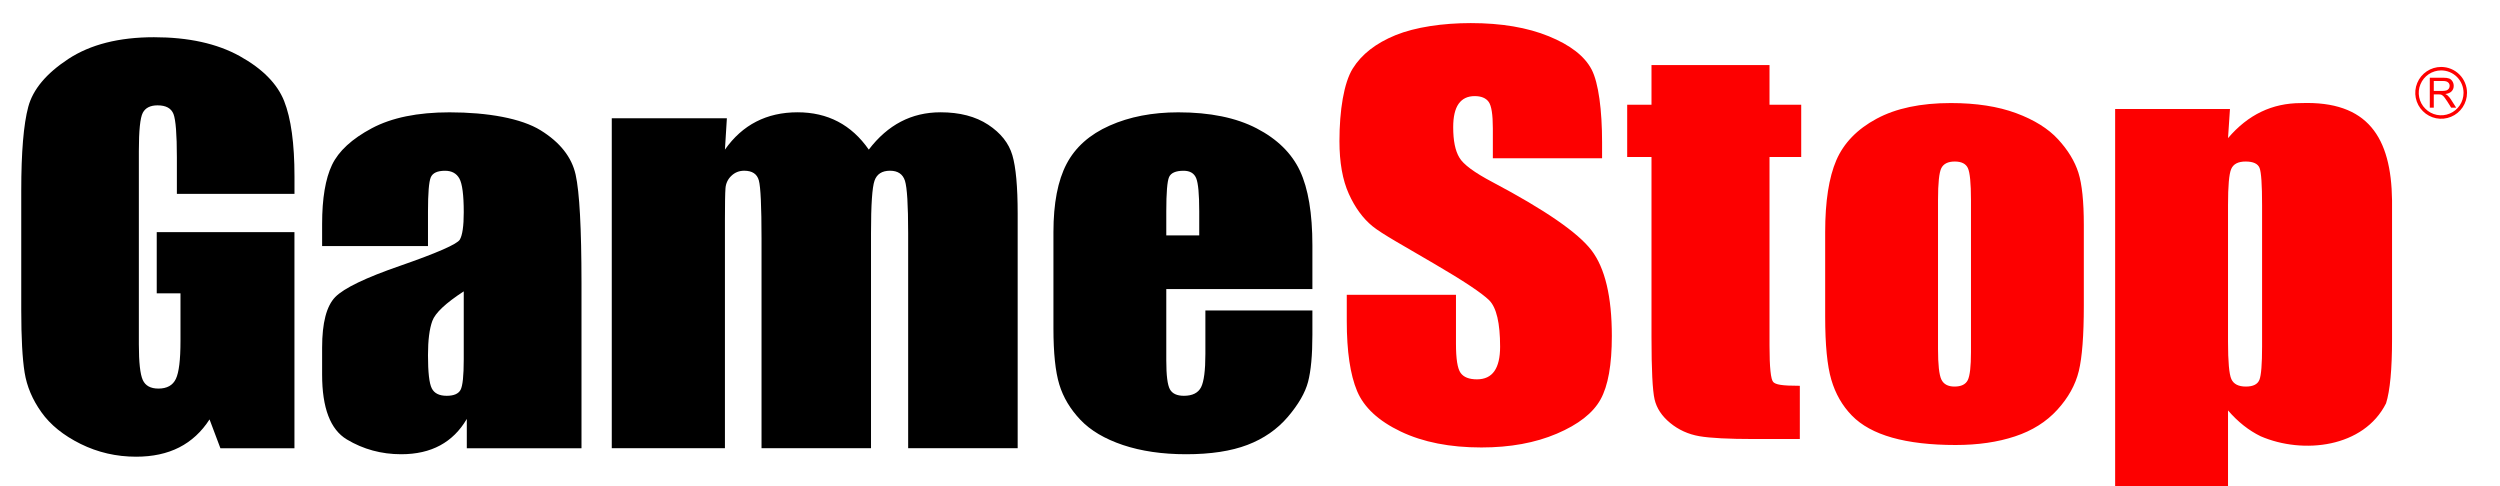
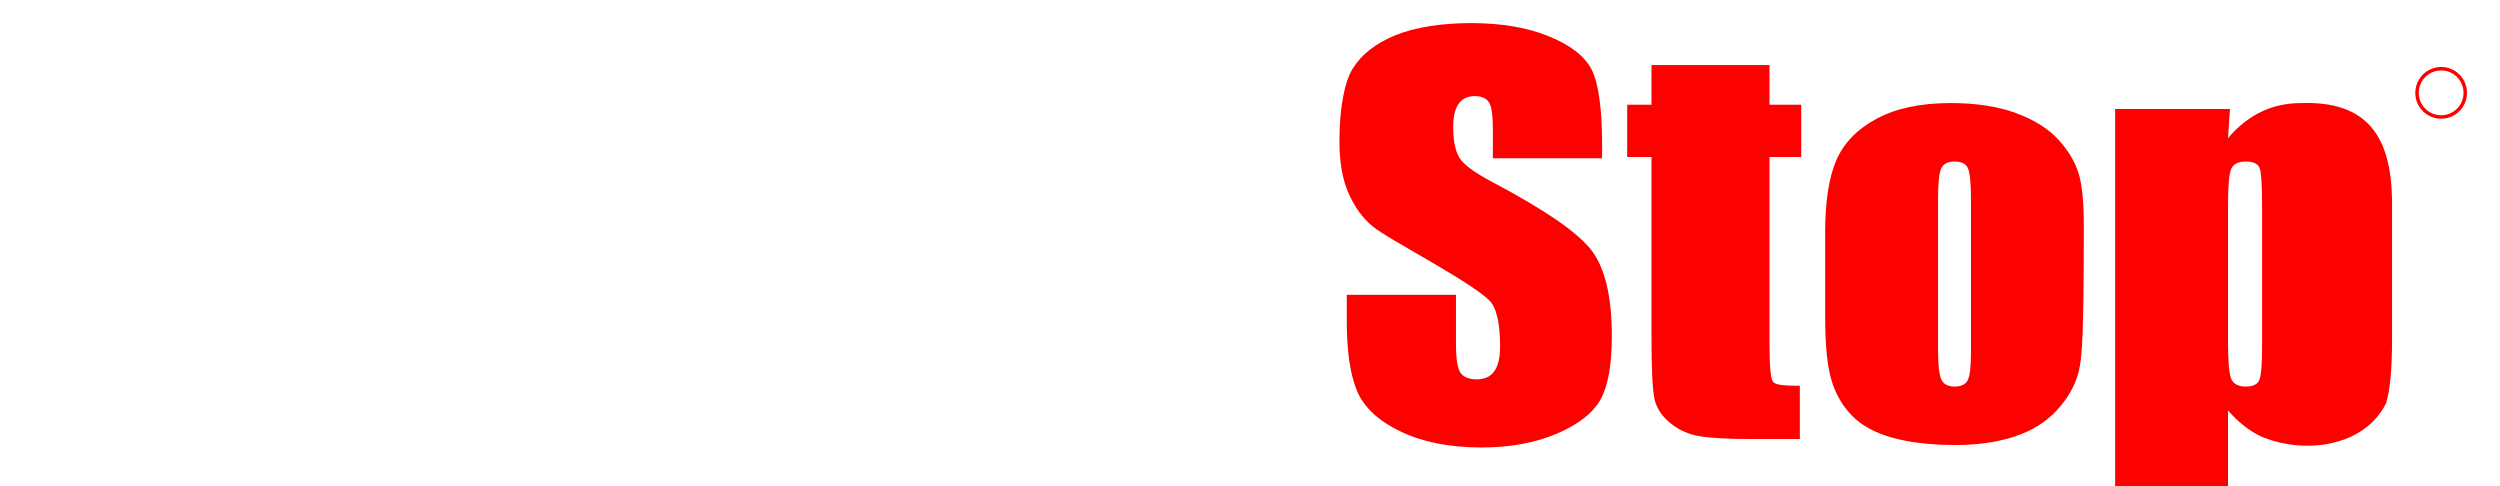
<svg xmlns="http://www.w3.org/2000/svg" width="72" height="14" viewBox="0 0 72 14" fill="none">
-   <path d="M8.48 5.584H5.094V4.531C5.094 3.867 5.061 3.452 4.997 3.285C4.932 3.118 4.78 3.034 4.538 3.034C4.329 3.034 4.187 3.106 4.112 3.249C4.037 3.392 3.999 3.76 3.999 4.352V9.916C3.999 10.437 4.037 10.779 4.112 10.944C4.187 11.109 4.337 11.191 4.562 11.191C4.809 11.191 4.977 11.098 5.065 10.912C5.154 10.726 5.198 10.363 5.198 9.823V8.448H4.514V6.686H8.48V12.91H6.348L6.035 12.079C5.804 12.437 5.513 12.706 5.162 12.885C4.811 13.064 4.396 13.153 3.919 13.153C3.35 13.153 2.818 13.03 2.322 12.785C1.826 12.539 1.449 12.234 1.192 11.871C0.934 11.509 0.773 11.128 0.709 10.729C0.645 10.331 0.612 9.733 0.612 8.935V5.491C0.612 4.383 0.679 3.579 0.814 3.077C0.948 2.576 1.332 2.116 1.968 1.698C2.604 1.281 3.426 1.072 4.434 1.072C5.426 1.072 6.249 1.253 6.904 1.616C7.558 1.979 7.984 2.41 8.183 2.909C8.381 3.408 8.481 4.132 8.481 5.083V5.584H8.48ZM12.326 7.087H9.277V6.45C9.277 5.715 9.372 5.148 9.562 4.749C9.753 4.351 10.135 3.999 10.709 3.693C11.283 3.388 12.028 3.235 12.945 3.235C14.045 3.235 15.014 3.408 15.572 3.754C16.13 4.1 16.465 4.525 16.578 5.029C16.69 5.532 16.746 6.57 16.747 8.14V12.91H13.444V12.065C13.246 12.404 12.989 12.658 12.676 12.827C12.362 12.997 11.988 13.082 11.553 13.082C10.985 13.082 10.463 12.94 9.989 12.656C9.514 12.371 9.277 11.749 9.277 10.79V10.009C9.277 9.298 9.403 8.814 9.655 8.555C9.907 8.298 10.532 7.997 11.529 7.653C12.597 7.281 13.168 7.03 13.243 6.901C13.318 6.773 13.356 6.51 13.356 6.114C13.356 5.617 13.314 5.294 13.231 5.143C13.148 4.993 13.01 4.918 12.817 4.918C12.597 4.918 12.46 4.981 12.406 5.108C12.353 5.234 12.326 5.562 12.326 6.092V7.088L12.326 7.087ZM13.356 8.391C12.835 8.73 12.534 9.014 12.451 9.243C12.367 9.472 12.326 9.802 12.326 10.231C12.326 10.723 12.362 11.041 12.435 11.184C12.507 11.327 12.65 11.399 12.865 11.399C13.069 11.399 13.201 11.342 13.263 11.23C13.325 11.118 13.356 10.823 13.356 10.346V8.391V8.391ZM20.934 3.406L20.878 4.309C21.13 3.951 21.43 3.682 21.779 3.503C22.127 3.324 22.524 3.234 22.969 3.234C23.838 3.234 24.522 3.592 25.021 4.309C25.294 3.951 25.603 3.682 25.946 3.503C26.289 3.324 26.67 3.234 27.088 3.234C27.641 3.234 28.098 3.354 28.46 3.592C28.822 3.831 29.054 4.123 29.156 4.47C29.258 4.816 29.309 5.378 29.309 6.156V12.909H26.155V6.715C26.155 5.903 26.124 5.401 26.063 5.207C26.001 5.014 25.858 4.917 25.632 4.917C25.402 4.917 25.253 5.013 25.186 5.204C25.119 5.395 25.085 5.898 25.085 6.715V12.909H21.932V6.872C21.932 5.941 21.906 5.383 21.855 5.197C21.804 5.01 21.664 4.917 21.433 4.917C21.288 4.917 21.165 4.966 21.063 5.064C20.963 5.157 20.903 5.285 20.894 5.422C20.883 5.563 20.878 5.863 20.878 6.321V12.909H17.619V3.406H20.934V3.407V3.406ZM37.797 8.326H33.589V10.382C33.589 10.811 33.624 11.088 33.694 11.213C33.763 11.337 33.897 11.399 34.096 11.399C34.342 11.399 34.507 11.316 34.591 11.152C34.674 10.987 34.715 10.668 34.715 10.195V8.942H37.797V9.644C37.797 10.231 37.755 10.682 37.672 10.998C37.589 11.313 37.394 11.649 37.089 12.007C36.783 12.365 36.395 12.634 35.926 12.813C35.457 12.992 34.868 13.082 34.16 13.082C33.474 13.082 32.868 12.993 32.342 12.817C31.816 12.64 31.407 12.398 31.115 12.09C30.823 11.782 30.62 11.443 30.508 11.073C30.395 10.703 30.339 10.165 30.339 9.458V6.686C30.339 5.856 30.465 5.201 30.717 4.721C30.969 4.241 31.382 3.873 31.956 3.618C32.53 3.362 33.19 3.235 33.935 3.235C34.847 3.235 35.599 3.389 36.192 3.697C36.784 4.004 37.2 4.413 37.439 4.921C37.677 5.43 37.797 6.145 37.797 7.066V8.327V8.326ZM34.538 6.78V6.085C34.538 5.593 34.509 5.276 34.45 5.132C34.391 4.989 34.27 4.918 34.088 4.918C33.862 4.918 33.723 4.979 33.669 5.1C33.616 5.222 33.589 5.55 33.589 6.085V6.78H34.538Z" fill="black" />
-   <path d="M46.139 4.559H42.994V3.699C42.994 3.298 42.954 3.043 42.873 2.933C42.793 2.823 42.659 2.768 42.471 2.768C42.267 2.768 42.113 2.842 42.008 2.99C41.904 3.138 41.852 3.363 41.852 3.663C41.852 4.05 41.91 4.341 42.029 4.537C42.141 4.733 42.46 4.969 42.986 5.246C44.493 6.043 45.442 6.697 45.834 7.208C46.225 7.719 46.421 8.543 46.421 9.679C46.421 10.505 46.313 11.114 46.095 11.505C45.878 11.897 45.458 12.225 44.836 12.49C44.214 12.755 43.49 12.887 42.664 12.887C41.758 12.887 40.984 12.735 40.343 12.429C39.702 12.123 39.282 11.734 39.084 11.262C38.886 10.789 38.787 10.118 38.787 9.249V8.49H41.932V9.901C41.932 10.335 41.976 10.615 42.065 10.739C42.153 10.863 42.31 10.925 42.535 10.925C42.761 10.925 42.928 10.846 43.038 10.689C43.148 10.531 43.203 10.297 43.203 9.987C43.203 9.304 43.099 8.858 42.889 8.648C42.675 8.438 42.147 8.087 41.304 7.595C40.462 7.099 39.799 6.738 39.525 6.513C39.252 6.289 39.025 5.979 38.846 5.583C38.666 5.186 38.576 4.68 38.576 4.064C38.576 3.176 38.704 2.386 38.958 1.976C39.213 1.565 39.625 1.244 40.193 1.012C40.762 0.781 41.554 0.665 42.359 0.665C43.238 0.665 43.988 0.792 44.607 1.045C45.227 1.298 45.637 1.617 45.838 2.001C46.039 2.385 46.14 3.179 46.14 4.101V4.559H46.139ZM50.962 1.873V3.017H51.875V4.521H50.962V9.958C50.962 10.584 50.999 10.932 51.071 11.004C51.144 11.075 51.304 11.111 51.835 11.111V12.644H50.524C49.784 12.644 49.256 12.617 48.939 12.562C48.623 12.507 48.344 12.38 48.102 12.182C47.861 11.984 47.711 11.757 47.652 11.502C47.593 11.246 47.563 10.646 47.563 9.701V4.521H46.863V3.017H47.563V1.873H50.962ZM60.014 6.478V8.805C60.014 9.66 59.966 10.287 59.87 10.685C59.773 11.084 59.566 11.456 59.25 11.802C58.934 12.149 58.528 12.404 58.031 12.568C57.535 12.733 56.965 12.816 56.322 12.816C55.603 12.816 54.994 12.745 54.495 12.604C53.997 12.463 53.609 12.251 53.333 11.967C53.057 11.683 52.86 11.339 52.742 10.936C52.623 10.532 52.565 9.927 52.565 9.12V6.685C52.565 5.802 52.672 5.112 52.886 4.615C53.101 4.119 53.487 3.72 54.045 3.42C54.603 3.119 55.316 2.968 56.185 2.968C56.914 2.968 57.541 3.065 58.063 3.258C58.587 3.452 58.99 3.704 59.274 4.014C59.559 4.324 59.753 4.644 59.858 4.974C59.962 5.303 60.014 5.805 60.014 6.478ZM56.764 5.762C56.764 5.275 56.734 4.968 56.675 4.841C56.617 4.715 56.49 4.652 56.297 4.652C56.104 4.652 55.976 4.715 55.911 4.841C55.847 4.968 55.815 5.275 55.815 5.762V10.052C55.815 10.5 55.847 10.792 55.911 10.929C55.976 11.065 56.102 11.133 56.289 11.133C56.483 11.133 56.61 11.071 56.672 10.947C56.733 10.822 56.764 10.555 56.764 10.144V5.762L56.764 5.762ZM64.223 3.14L64.167 3.978C64.456 3.639 64.775 3.386 65.124 3.219C65.472 3.052 65.853 2.969 66.266 2.969C68.195 2.899 68.868 3.956 68.891 5.769V9.772C68.891 10.636 68.833 11.251 68.718 11.616C68.079 12.89 66.332 13.093 65.108 12.565C64.765 12.398 64.451 12.15 64.167 11.82V13.997H60.916V3.14H64.223ZM65.148 5.905C65.148 5.318 65.124 4.962 65.076 4.838C65.027 4.714 64.893 4.652 64.673 4.652C64.459 4.652 64.321 4.723 64.259 4.867C64.197 5.01 64.167 5.356 64.167 5.905V9.844C64.167 10.417 64.199 10.775 64.263 10.918C64.328 11.061 64.467 11.133 64.682 11.133C64.891 11.133 65.021 11.067 65.072 10.936C65.123 10.805 65.148 10.486 65.148 9.98V5.905Z" fill="#FD0000" />
-   <path d="M69.978 3.101V2.238H70.361C70.437 2.238 70.496 2.246 70.536 2.261C70.576 2.277 70.607 2.304 70.631 2.344C70.655 2.383 70.667 2.426 70.667 2.474C70.667 2.535 70.647 2.586 70.608 2.628C70.568 2.67 70.507 2.697 70.425 2.708C70.455 2.723 70.478 2.737 70.493 2.751C70.527 2.782 70.558 2.82 70.588 2.866L70.738 3.101H70.594L70.481 2.921C70.447 2.869 70.42 2.83 70.398 2.802C70.377 2.775 70.357 2.756 70.34 2.745C70.325 2.734 70.307 2.726 70.288 2.722C70.267 2.718 70.246 2.717 70.225 2.718H70.093V3.101H69.978ZM70.093 2.619H70.338C70.39 2.619 70.43 2.613 70.46 2.603C70.487 2.593 70.511 2.575 70.527 2.551C70.542 2.527 70.55 2.501 70.55 2.473C70.55 2.433 70.535 2.399 70.505 2.373C70.476 2.347 70.429 2.333 70.365 2.333H70.093V2.619Z" fill="#FF0000" />
+   <path d="M46.139 4.559H42.994V3.699C42.994 3.298 42.954 3.043 42.873 2.933C42.793 2.823 42.659 2.768 42.471 2.768C42.267 2.768 42.113 2.842 42.008 2.99C41.904 3.138 41.852 3.363 41.852 3.663C41.852 4.05 41.91 4.341 42.029 4.537C42.141 4.733 42.46 4.969 42.986 5.246C44.493 6.043 45.442 6.697 45.834 7.208C46.225 7.719 46.421 8.543 46.421 9.679C46.421 10.505 46.313 11.114 46.095 11.505C45.878 11.897 45.458 12.225 44.836 12.49C44.214 12.755 43.49 12.887 42.664 12.887C41.758 12.887 40.984 12.735 40.343 12.429C39.702 12.123 39.282 11.734 39.084 11.262C38.886 10.789 38.787 10.118 38.787 9.249V8.49H41.932V9.901C41.932 10.335 41.976 10.615 42.065 10.739C42.153 10.863 42.31 10.925 42.535 10.925C42.761 10.925 42.928 10.846 43.038 10.689C43.148 10.531 43.203 10.297 43.203 9.987C43.203 9.304 43.099 8.858 42.889 8.648C42.675 8.438 42.147 8.087 41.304 7.595C40.462 7.099 39.799 6.738 39.525 6.513C39.252 6.289 39.025 5.979 38.846 5.583C38.666 5.186 38.576 4.68 38.576 4.064C38.576 3.176 38.704 2.386 38.958 1.976C39.213 1.565 39.625 1.244 40.193 1.012C40.762 0.781 41.554 0.665 42.359 0.665C43.238 0.665 43.988 0.792 44.607 1.045C45.227 1.298 45.637 1.617 45.838 2.001C46.039 2.385 46.14 3.179 46.14 4.101V4.559H46.139ZM50.962 1.873V3.017H51.875V4.521H50.962V9.958C50.962 10.584 50.999 10.932 51.071 11.004C51.144 11.075 51.304 11.111 51.835 11.111V12.644H50.524C49.784 12.644 49.256 12.617 48.939 12.562C48.623 12.507 48.344 12.38 48.102 12.182C47.861 11.984 47.711 11.757 47.652 11.502C47.593 11.246 47.563 10.646 47.563 9.701V4.521H46.863V3.017H47.563V1.873H50.962ZM60.014 6.478C60.014 9.66 59.966 10.287 59.87 10.685C59.773 11.084 59.566 11.456 59.25 11.802C58.934 12.149 58.528 12.404 58.031 12.568C57.535 12.733 56.965 12.816 56.322 12.816C55.603 12.816 54.994 12.745 54.495 12.604C53.997 12.463 53.609 12.251 53.333 11.967C53.057 11.683 52.86 11.339 52.742 10.936C52.623 10.532 52.565 9.927 52.565 9.12V6.685C52.565 5.802 52.672 5.112 52.886 4.615C53.101 4.119 53.487 3.72 54.045 3.42C54.603 3.119 55.316 2.968 56.185 2.968C56.914 2.968 57.541 3.065 58.063 3.258C58.587 3.452 58.99 3.704 59.274 4.014C59.559 4.324 59.753 4.644 59.858 4.974C59.962 5.303 60.014 5.805 60.014 6.478ZM56.764 5.762C56.764 5.275 56.734 4.968 56.675 4.841C56.617 4.715 56.49 4.652 56.297 4.652C56.104 4.652 55.976 4.715 55.911 4.841C55.847 4.968 55.815 5.275 55.815 5.762V10.052C55.815 10.5 55.847 10.792 55.911 10.929C55.976 11.065 56.102 11.133 56.289 11.133C56.483 11.133 56.61 11.071 56.672 10.947C56.733 10.822 56.764 10.555 56.764 10.144V5.762L56.764 5.762ZM64.223 3.14L64.167 3.978C64.456 3.639 64.775 3.386 65.124 3.219C65.472 3.052 65.853 2.969 66.266 2.969C68.195 2.899 68.868 3.956 68.891 5.769V9.772C68.891 10.636 68.833 11.251 68.718 11.616C68.079 12.89 66.332 13.093 65.108 12.565C64.765 12.398 64.451 12.15 64.167 11.82V13.997H60.916V3.14H64.223ZM65.148 5.905C65.148 5.318 65.124 4.962 65.076 4.838C65.027 4.714 64.893 4.652 64.673 4.652C64.459 4.652 64.321 4.723 64.259 4.867C64.197 5.01 64.167 5.356 64.167 5.905V9.844C64.167 10.417 64.199 10.775 64.263 10.918C64.328 11.061 64.467 11.133 64.682 11.133C64.891 11.133 65.021 11.067 65.072 10.936C65.123 10.805 65.148 10.486 65.148 9.98V5.905Z" fill="#FD0000" />
  <path d="M71 2.674C71 2.812 70.959 2.946 70.883 3.061C70.807 3.175 70.698 3.265 70.571 3.317C70.444 3.37 70.304 3.384 70.169 3.357C70.035 3.33 69.911 3.264 69.814 3.166C69.716 3.069 69.65 2.945 69.623 2.81C69.596 2.675 69.61 2.535 69.663 2.408C69.715 2.28 69.805 2.172 69.919 2.095C70.033 2.019 70.168 1.978 70.305 1.978C70.396 1.978 70.487 1.996 70.571 2.031C70.656 2.066 70.732 2.117 70.797 2.182C70.861 2.246 70.912 2.323 70.947 2.408C70.982 2.492 71 2.583 71 2.674V2.674Z" stroke="#FF0000" stroke-width="0.1" />
</svg>